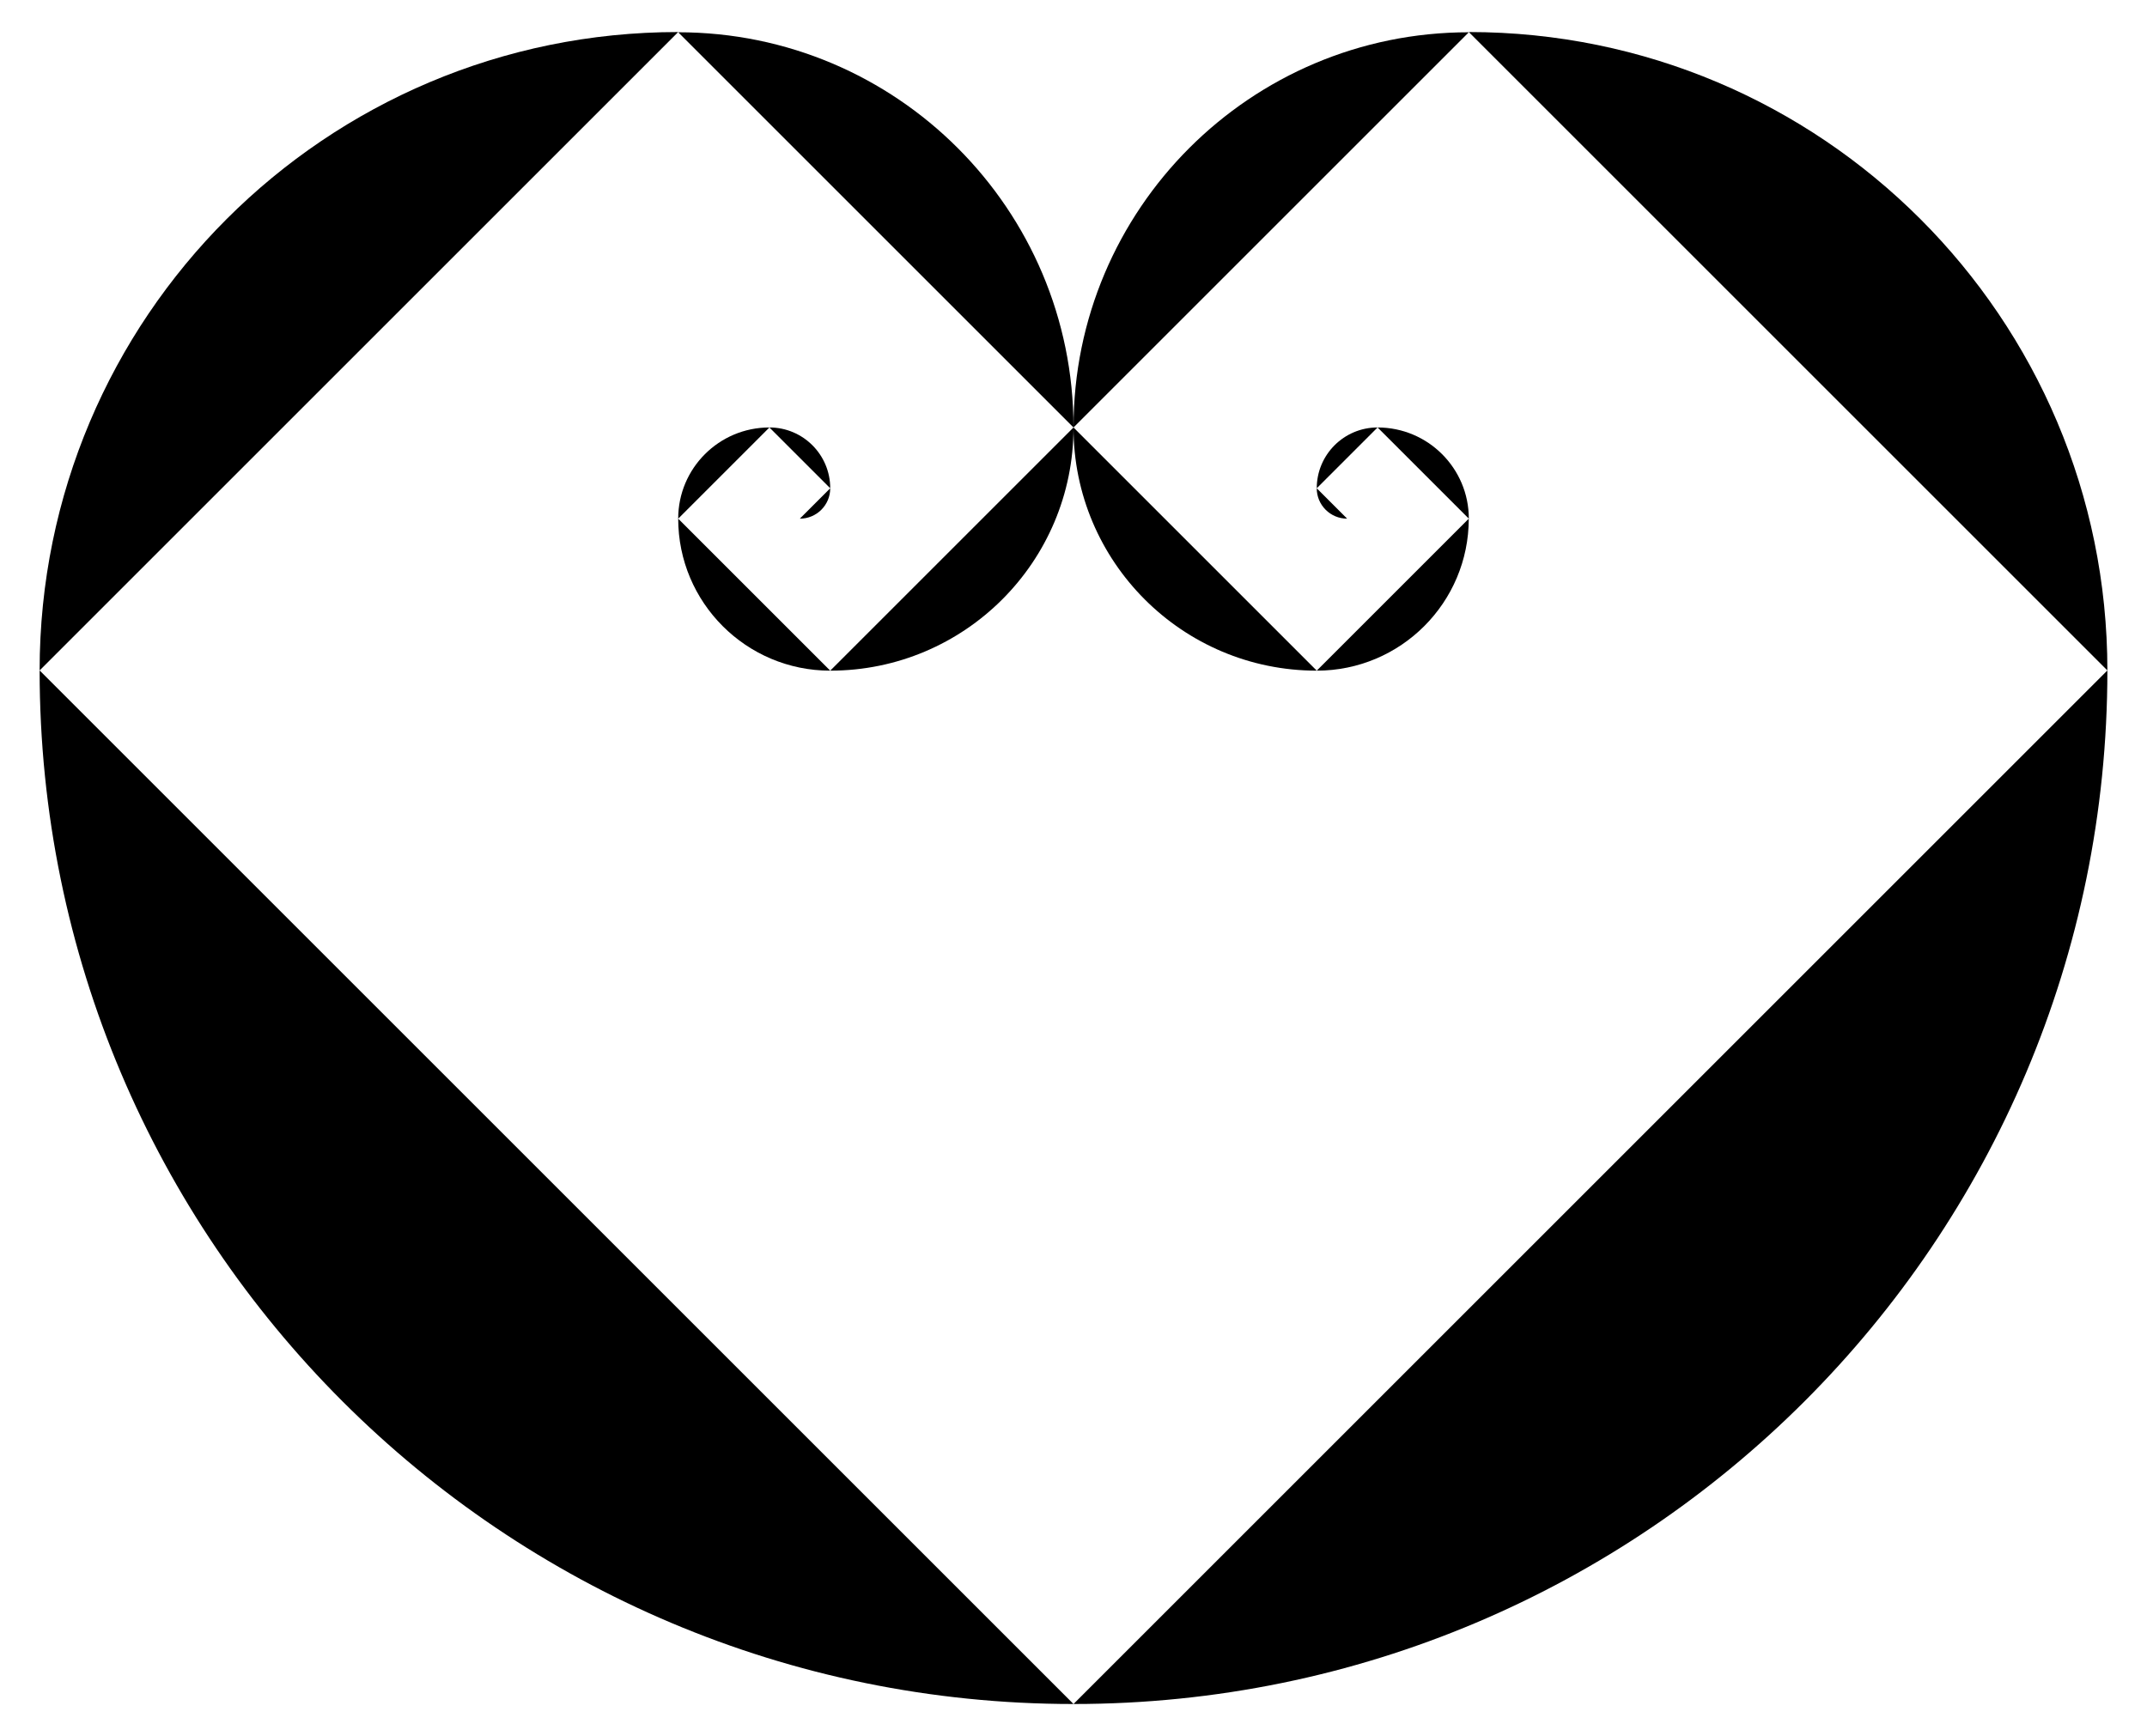
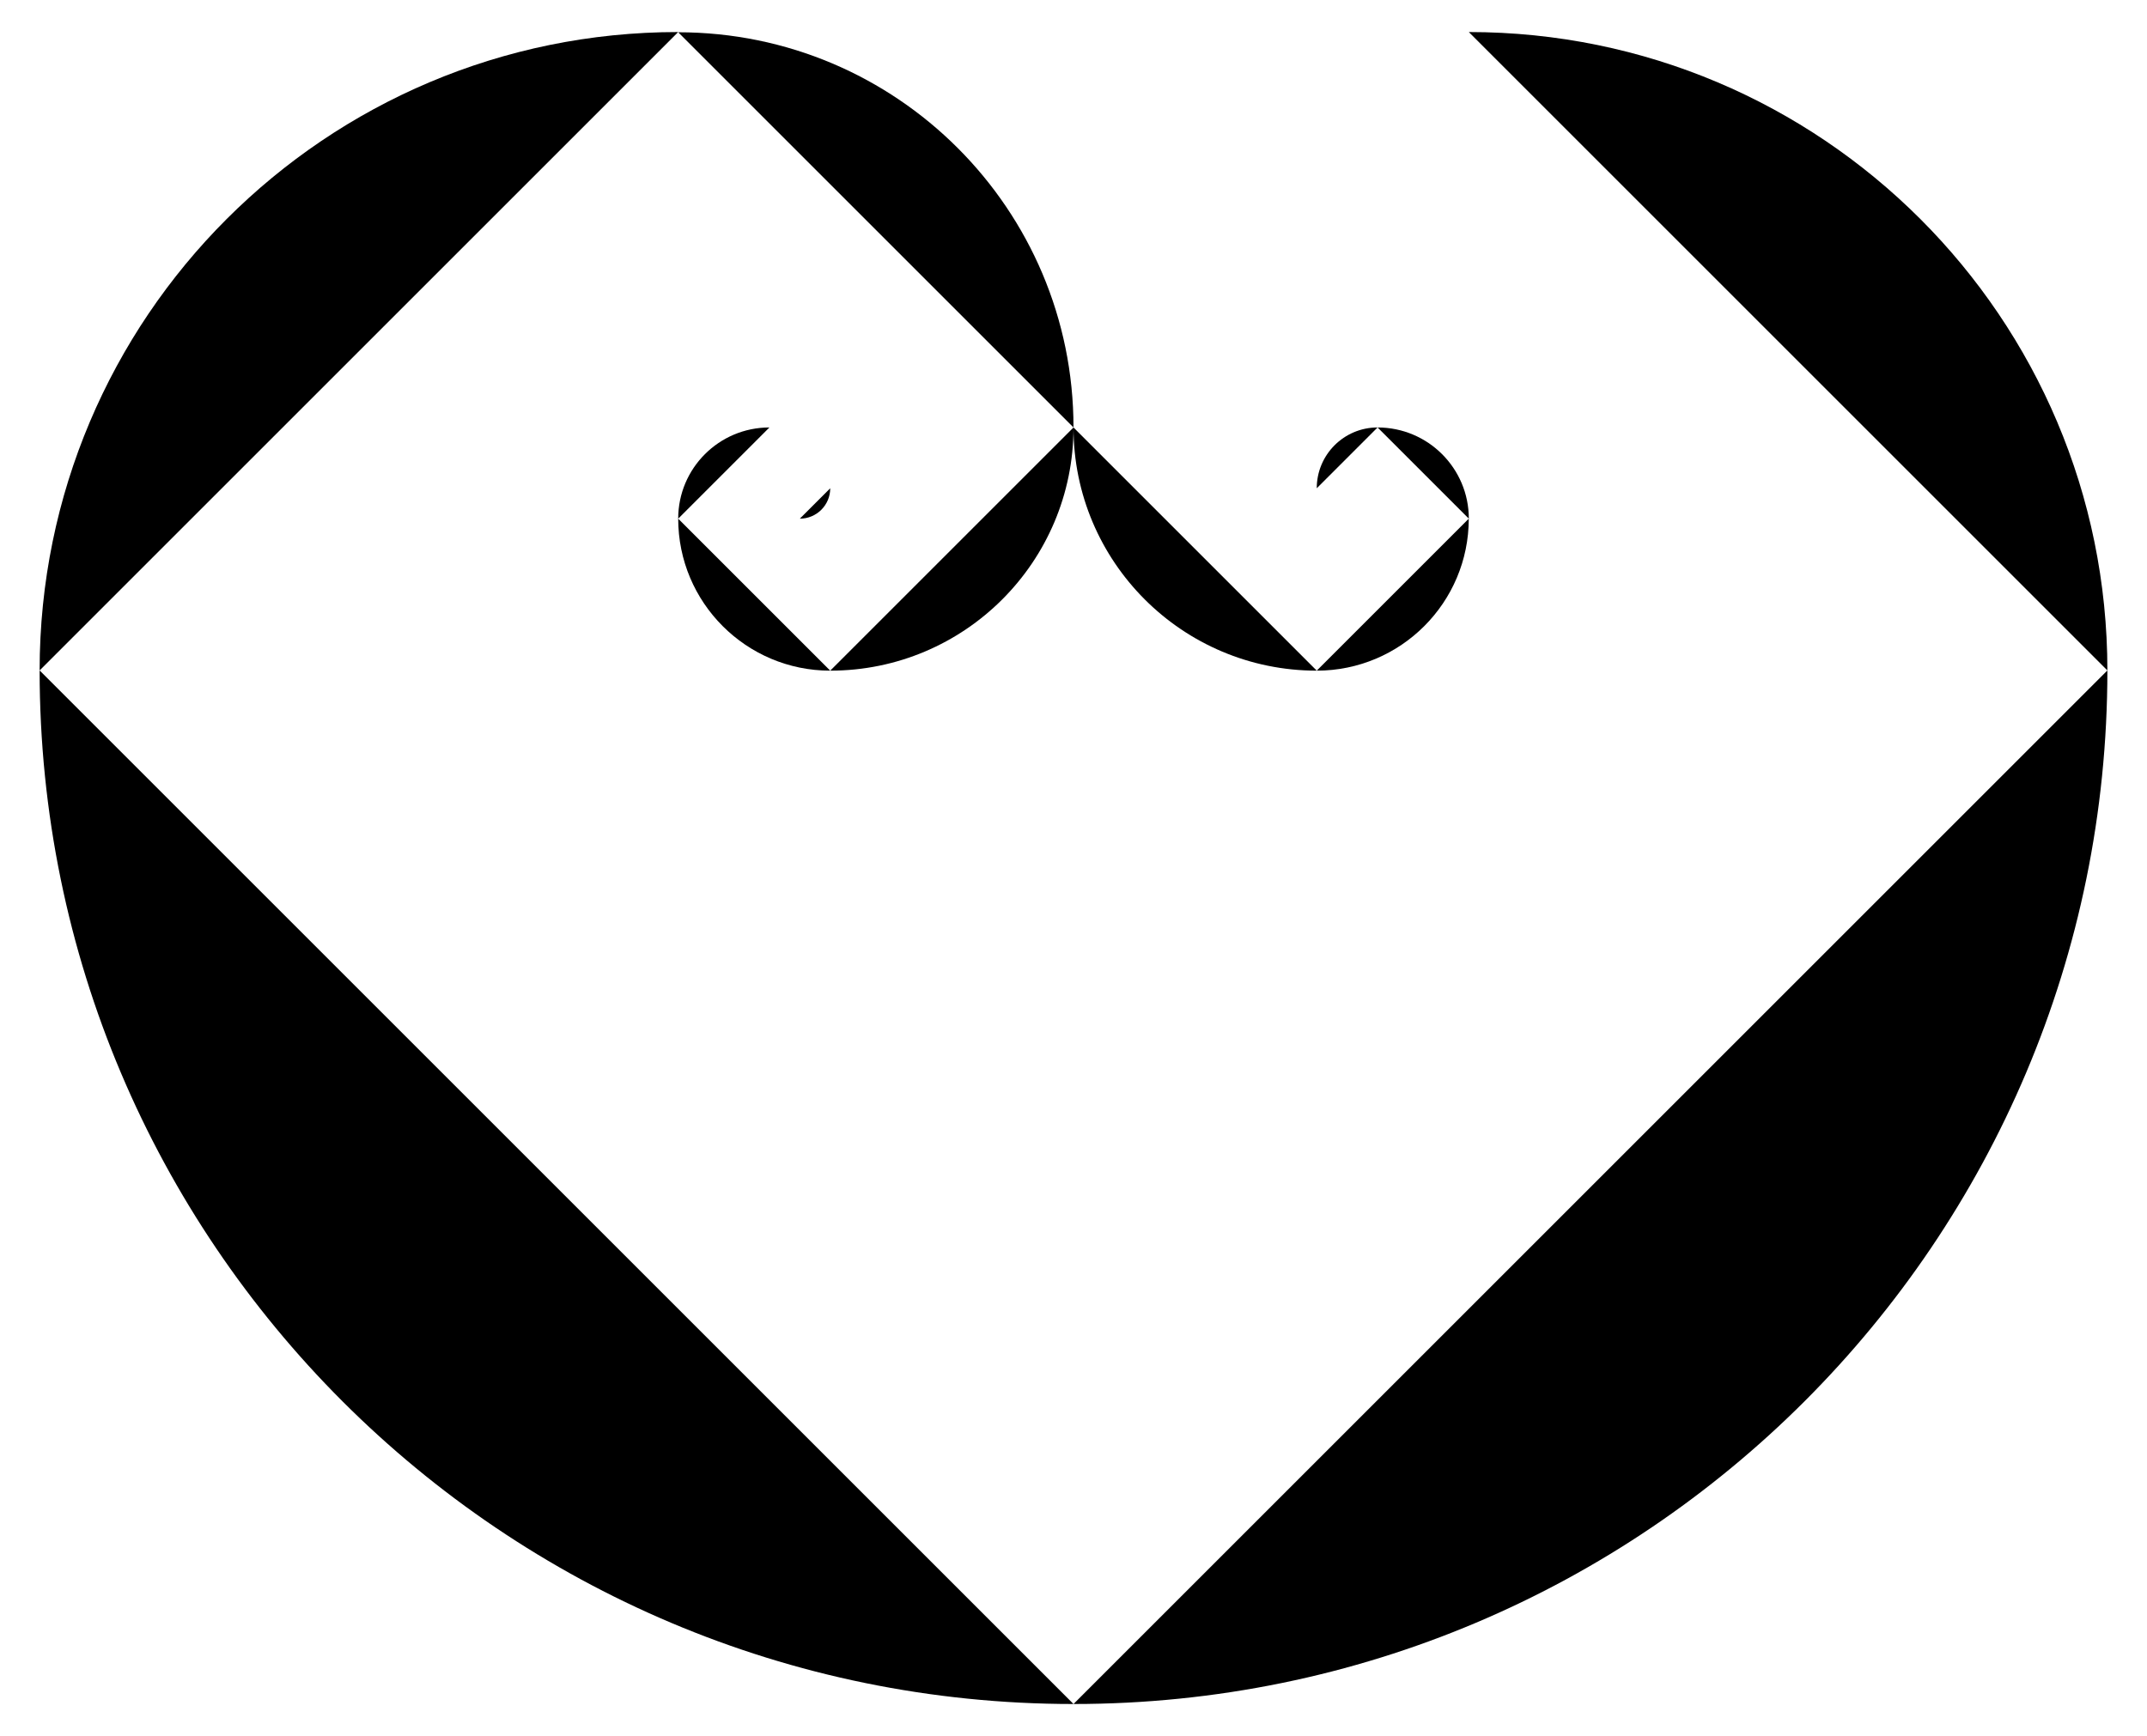
<svg xmlns="http://www.w3.org/2000/svg" enable-background="new 0 0 2054 1661.324" version="1.1" viewBox="0 0 2054 1661.3" xml:space="preserve">
  <path d="m794.27 641.79 232.73-232.73c0 128.53-104.2 232.73-232.73 232.73z" />
  <path d="m1317.9 409.06-58.182 58.182c0-32.128 26.055-58.182 58.182-58.182z" />
-   <path d="m1259.7 467.24 29.091 29.091c-16.073 0-29.091-13.019-29.091-29.091z" />
  <path d="m2016.1 641.57c0 546.26-442.84 989.09-989.09 989.09l989.09-989.09z" />
-   <path d="m794.27 467.24-58.182-58.182c32.127 0 58.182 26.054 58.182 58.182z" />
  <path d="m648.82 496.34 145.46 145.46c-80.327-1e-3 -145.46-65.128-145.46-145.46z" />
  <path d="m648.82 30.662-610.91 610.91c0-337.4 273.51-610.91 610.91-610.91z" />
  <path d="m765.18 496.34 29.091-29.091c0 16.072-13.018 29.091-29.091 29.091z" />
  <path d="m648.82 30.88c208.87 0 378.18 169.33 378.18 378.18l-378.18-378.18z" />
  <path d="m1405.2 496.34-87.273-87.273c48.2 0 87.273 39.073 87.273 87.273z" />
  <path d="m2016.1 641.57-610.91-610.91c337.4 0 610.91 273.51 610.91 610.91z" />
  <path d="m37.909 641.57 989.09 989.09c-546.26 0-989.09-442.84-989.09-989.09z" />
  <path d="m1027 409.06 232.73 232.73c-128.53 0-232.73-104.2-232.73-232.73z" />
  <path d="m736.09 409.06-87.273 87.273c0-48.2 39.073-87.273 87.273-87.273z" />
-   <path d="m1405.2 30.88-378.18 378.18c0-208.86 169.31-378.18 378.18-378.18z" />
  <path d="m1259.7 641.79 145.45-145.46c1e-3 80.328-65.127 145.46-145.45 145.46z" />
</svg>